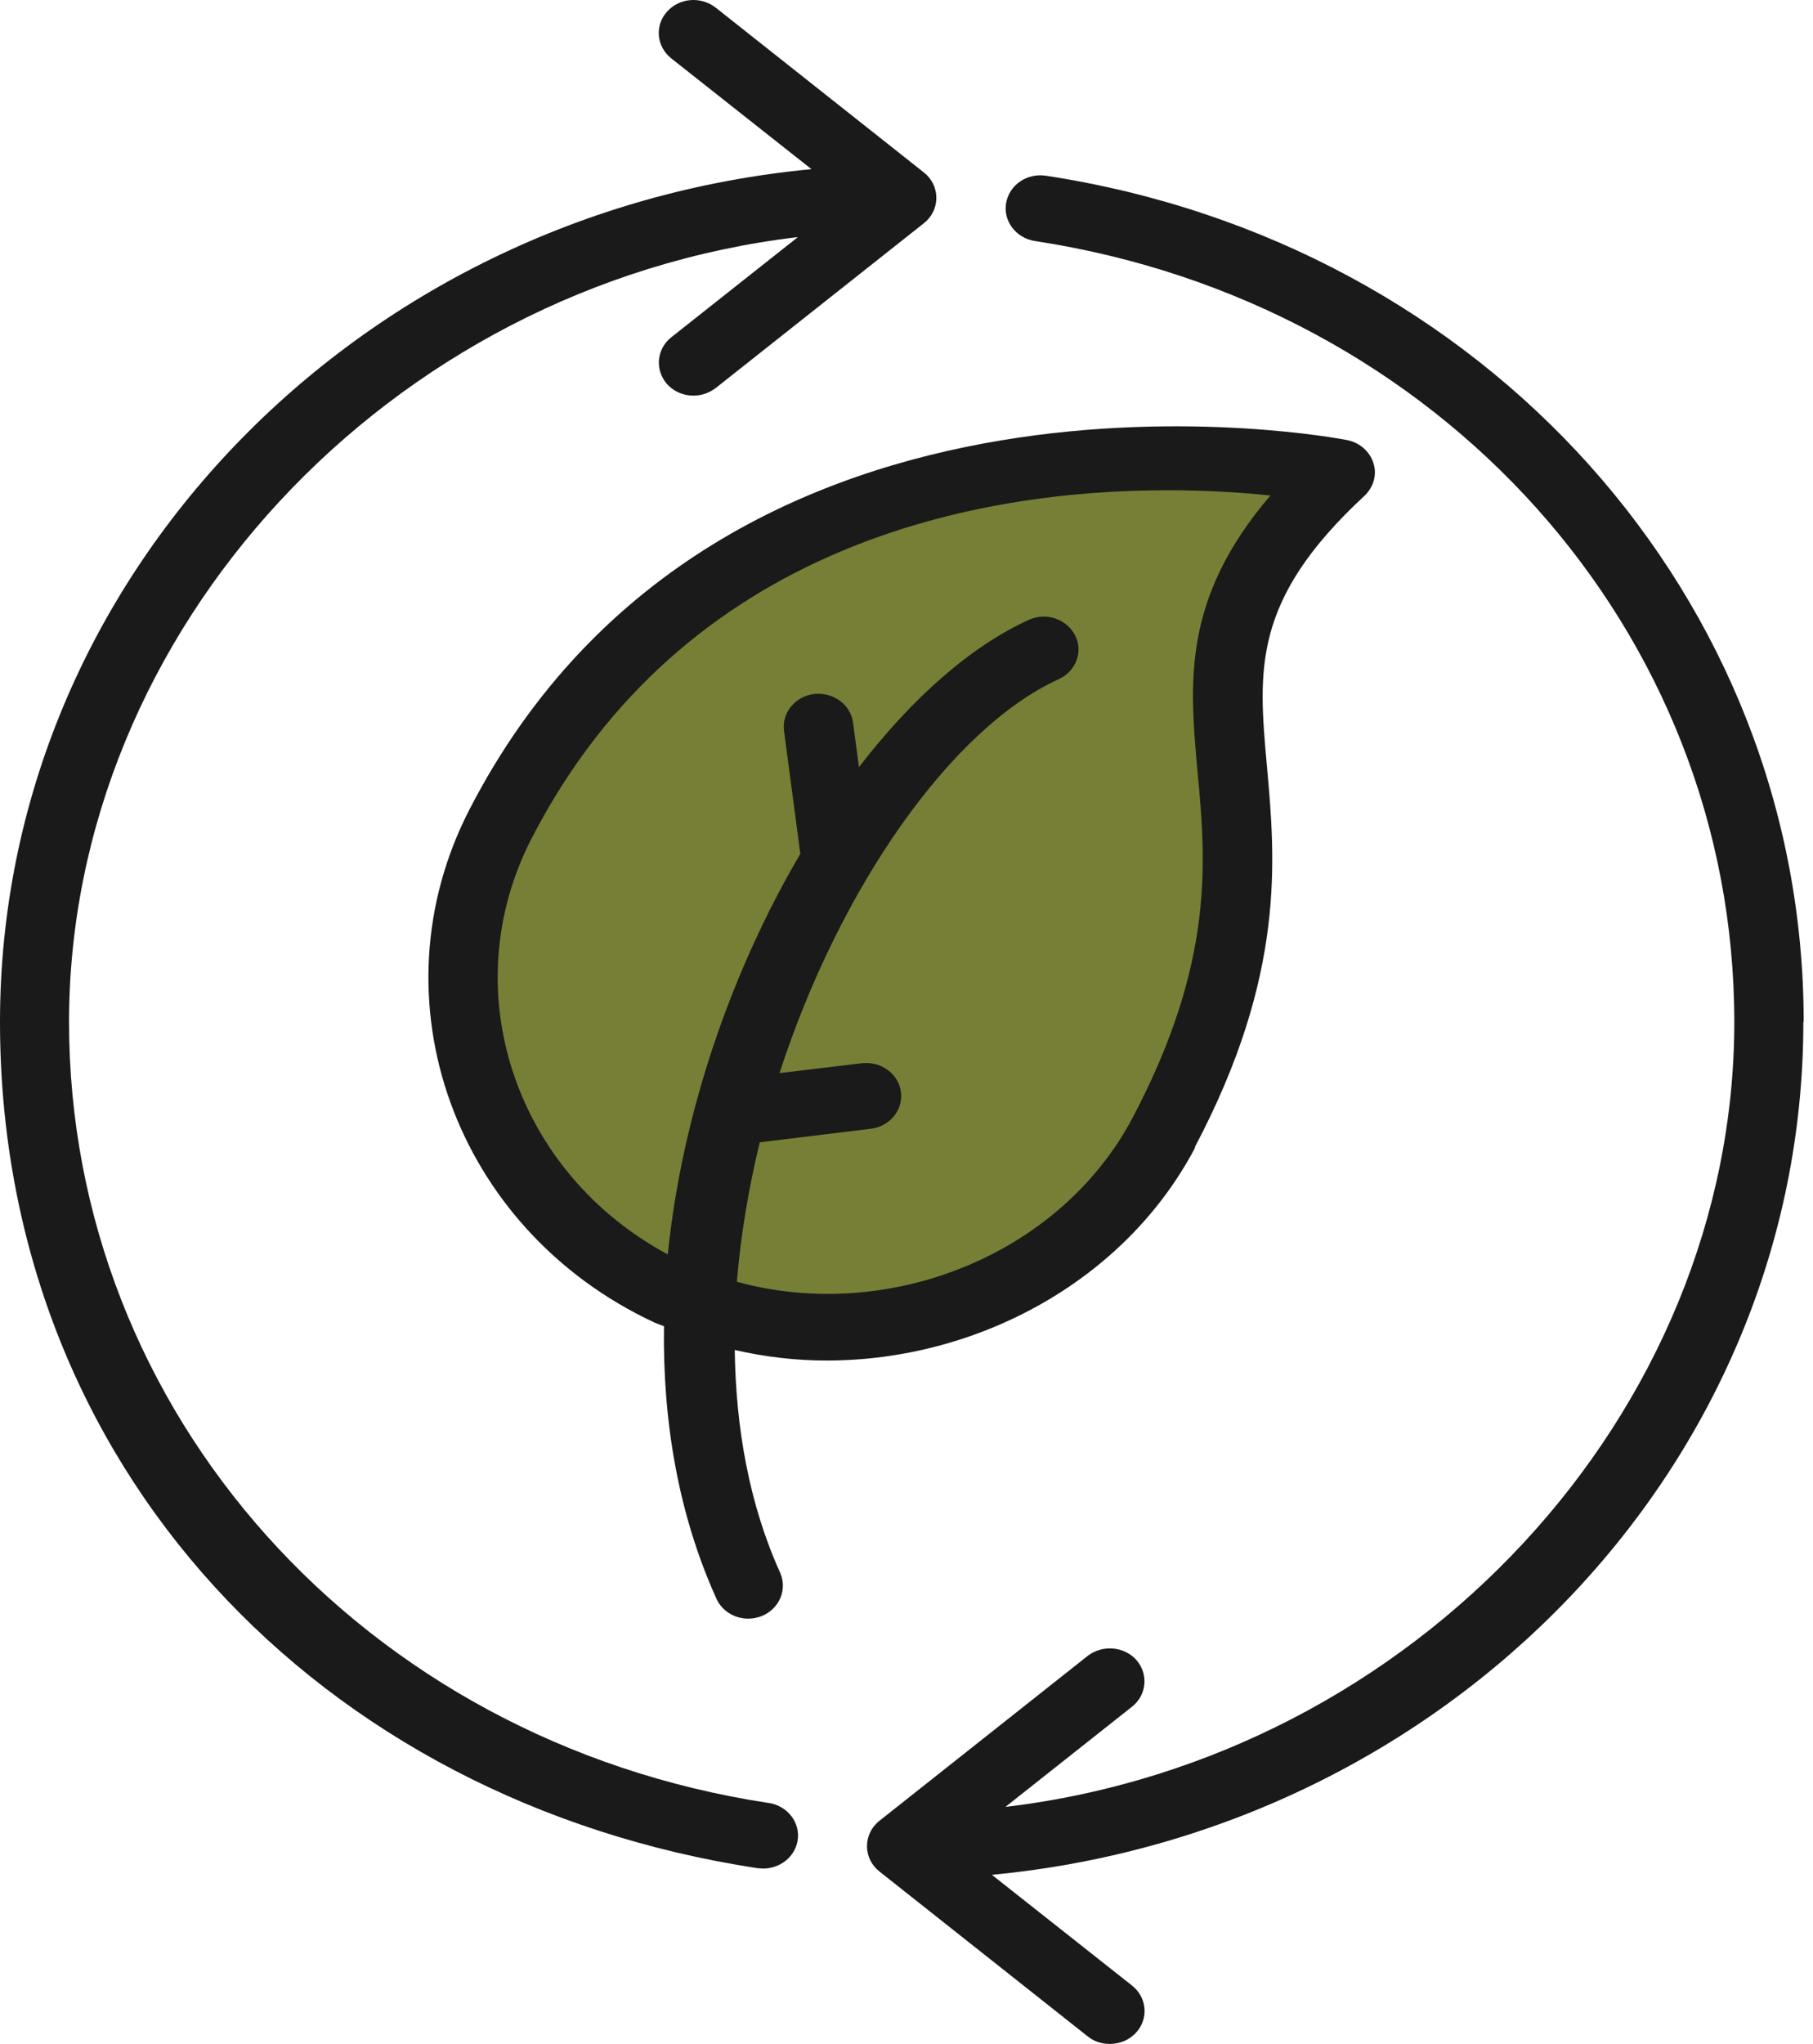
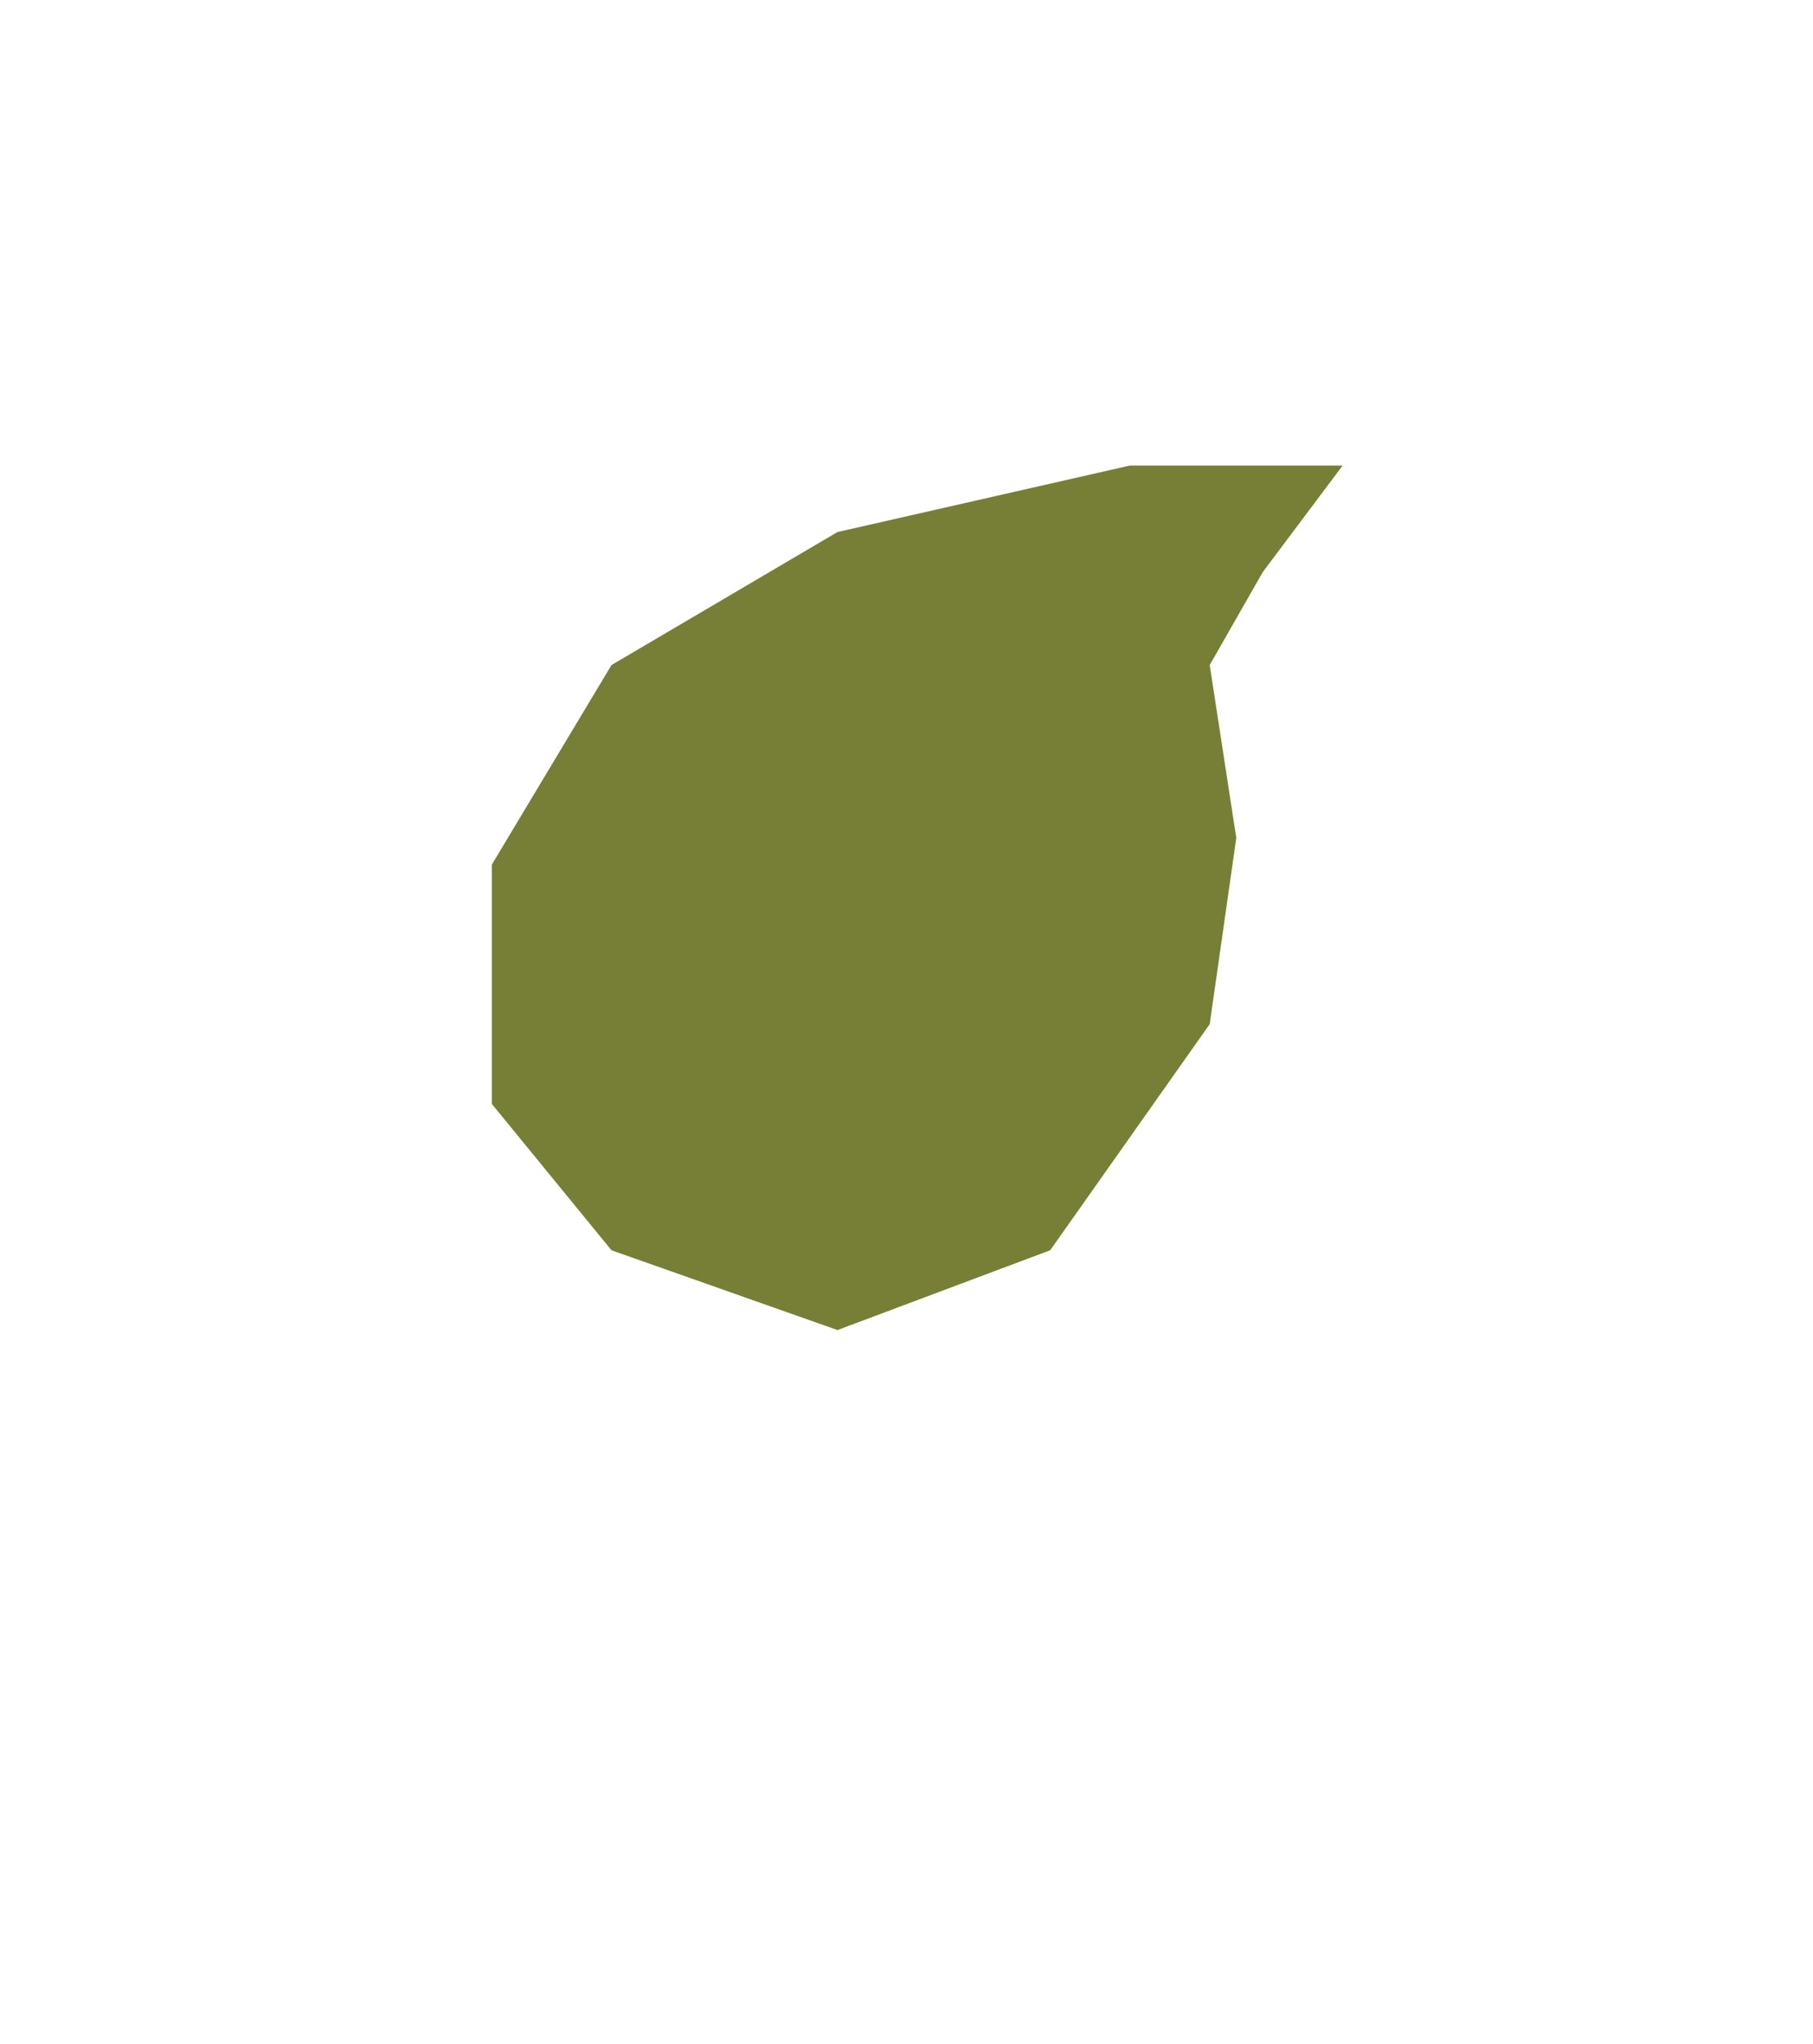
<svg xmlns="http://www.w3.org/2000/svg" width="71" height="80" viewBox="0 0 71 80" fill="none">
  <path d="M19.262 33.838V43.209L23.947 48.936L32.797 52.059L41.127 48.936L47.374 40.086L48.415 32.797L47.374 26.03L49.456 22.385L52.58 18.221H44.25L32.797 20.824L23.947 26.03L19.262 33.838Z" fill="#777F36" />
-   <path d="M46.789 44.904C50.362 38.143 49.941 33.627 49.615 29.988C49.276 26.221 49.017 23.498 53.433 19.408C53.786 19.072 53.935 18.582 53.786 18.13C53.65 17.679 53.256 17.33 52.767 17.227C52.523 17.175 28.299 12.492 18.394 31.666C14.55 39.098 17.797 48.117 25.636 51.768C25.758 51.82 25.88 51.859 26.003 51.91C25.948 55.613 26.56 59.265 28.054 62.568C28.271 63.058 28.774 63.355 29.304 63.355C29.481 63.355 29.671 63.316 29.834 63.252C30.527 62.968 30.839 62.207 30.554 61.562C29.345 58.891 28.815 55.91 28.774 52.839C29.956 53.11 31.165 53.252 32.374 53.252C38.244 53.252 44.045 50.155 46.803 44.917L46.789 44.904ZM28.856 50.181C29.005 48.349 29.318 46.517 29.752 44.71L34.1 44.181C34.847 44.091 35.377 43.446 35.282 42.736C35.187 42.026 34.508 41.536 33.76 41.614L30.527 42.001C32.891 34.724 37.265 28.491 41.464 26.582C42.143 26.272 42.428 25.498 42.102 24.866C41.776 24.233 40.974 23.95 40.295 24.259C37.999 25.304 35.703 27.343 33.638 30.027L33.407 28.285C33.312 27.575 32.633 27.085 31.885 27.162C31.138 27.253 30.608 27.898 30.703 28.608L31.342 33.42C28.693 37.923 26.723 43.485 26.152 49.097C20.161 45.885 17.756 38.736 20.826 32.801C26.818 21.201 38.42 19.188 45.716 19.188C47.292 19.188 48.678 19.279 49.751 19.395C46.273 23.459 46.586 26.75 46.898 30.207C47.224 33.691 47.577 37.639 44.357 43.743C41.504 49.149 34.766 51.794 28.856 50.168V50.181Z" fill="#1A1A1A" />
-   <path d="M30.093 70.568C14.225 68.155 2.704 55.291 2.704 40.001C2.704 24.711 15.176 11.189 31.248 9.279L26.289 13.201C25.718 13.653 25.637 14.466 26.112 15.021C26.384 15.331 26.765 15.485 27.159 15.485C27.471 15.485 27.77 15.382 28.028 15.188L36.18 8.737C36.492 8.492 36.669 8.131 36.669 7.744C36.669 7.356 36.492 6.995 36.18 6.75L28.028 0.299C27.444 -0.153 26.602 -0.089 26.112 0.466C25.637 1.008 25.705 1.821 26.289 2.286L31.778 6.621C13.953 8.311 0 22.634 0 40.001C0 57.368 12.486 70.503 29.672 73.123C29.74 73.123 29.821 73.136 29.889 73.136C30.541 73.136 31.126 72.684 31.234 72.052C31.357 71.355 30.854 70.684 30.107 70.568H30.093Z" fill="#1A1A1A" />
-   <path d="M70.635 40.001C70.635 23.434 58.15 9.498 40.964 6.879C40.216 6.763 39.523 7.24 39.401 7.95C39.279 8.647 39.782 9.318 40.529 9.434C56.397 11.847 67.918 24.711 67.918 40.001C67.918 55.291 55.446 68.813 39.374 70.723L44.333 66.8C44.904 66.349 44.985 65.536 44.51 64.981C44.034 64.439 43.178 64.362 42.594 64.813L34.442 71.265C34.13 71.51 33.953 71.871 33.953 72.258C33.953 72.645 34.13 73.007 34.442 73.252L42.594 79.703C42.852 79.91 43.151 80 43.463 80C43.857 80 44.238 79.845 44.51 79.536C44.985 78.994 44.917 78.181 44.333 77.716L38.844 73.381C56.669 71.691 70.622 57.368 70.622 40.001H70.635Z" fill="#1A1A1A" />
</svg>